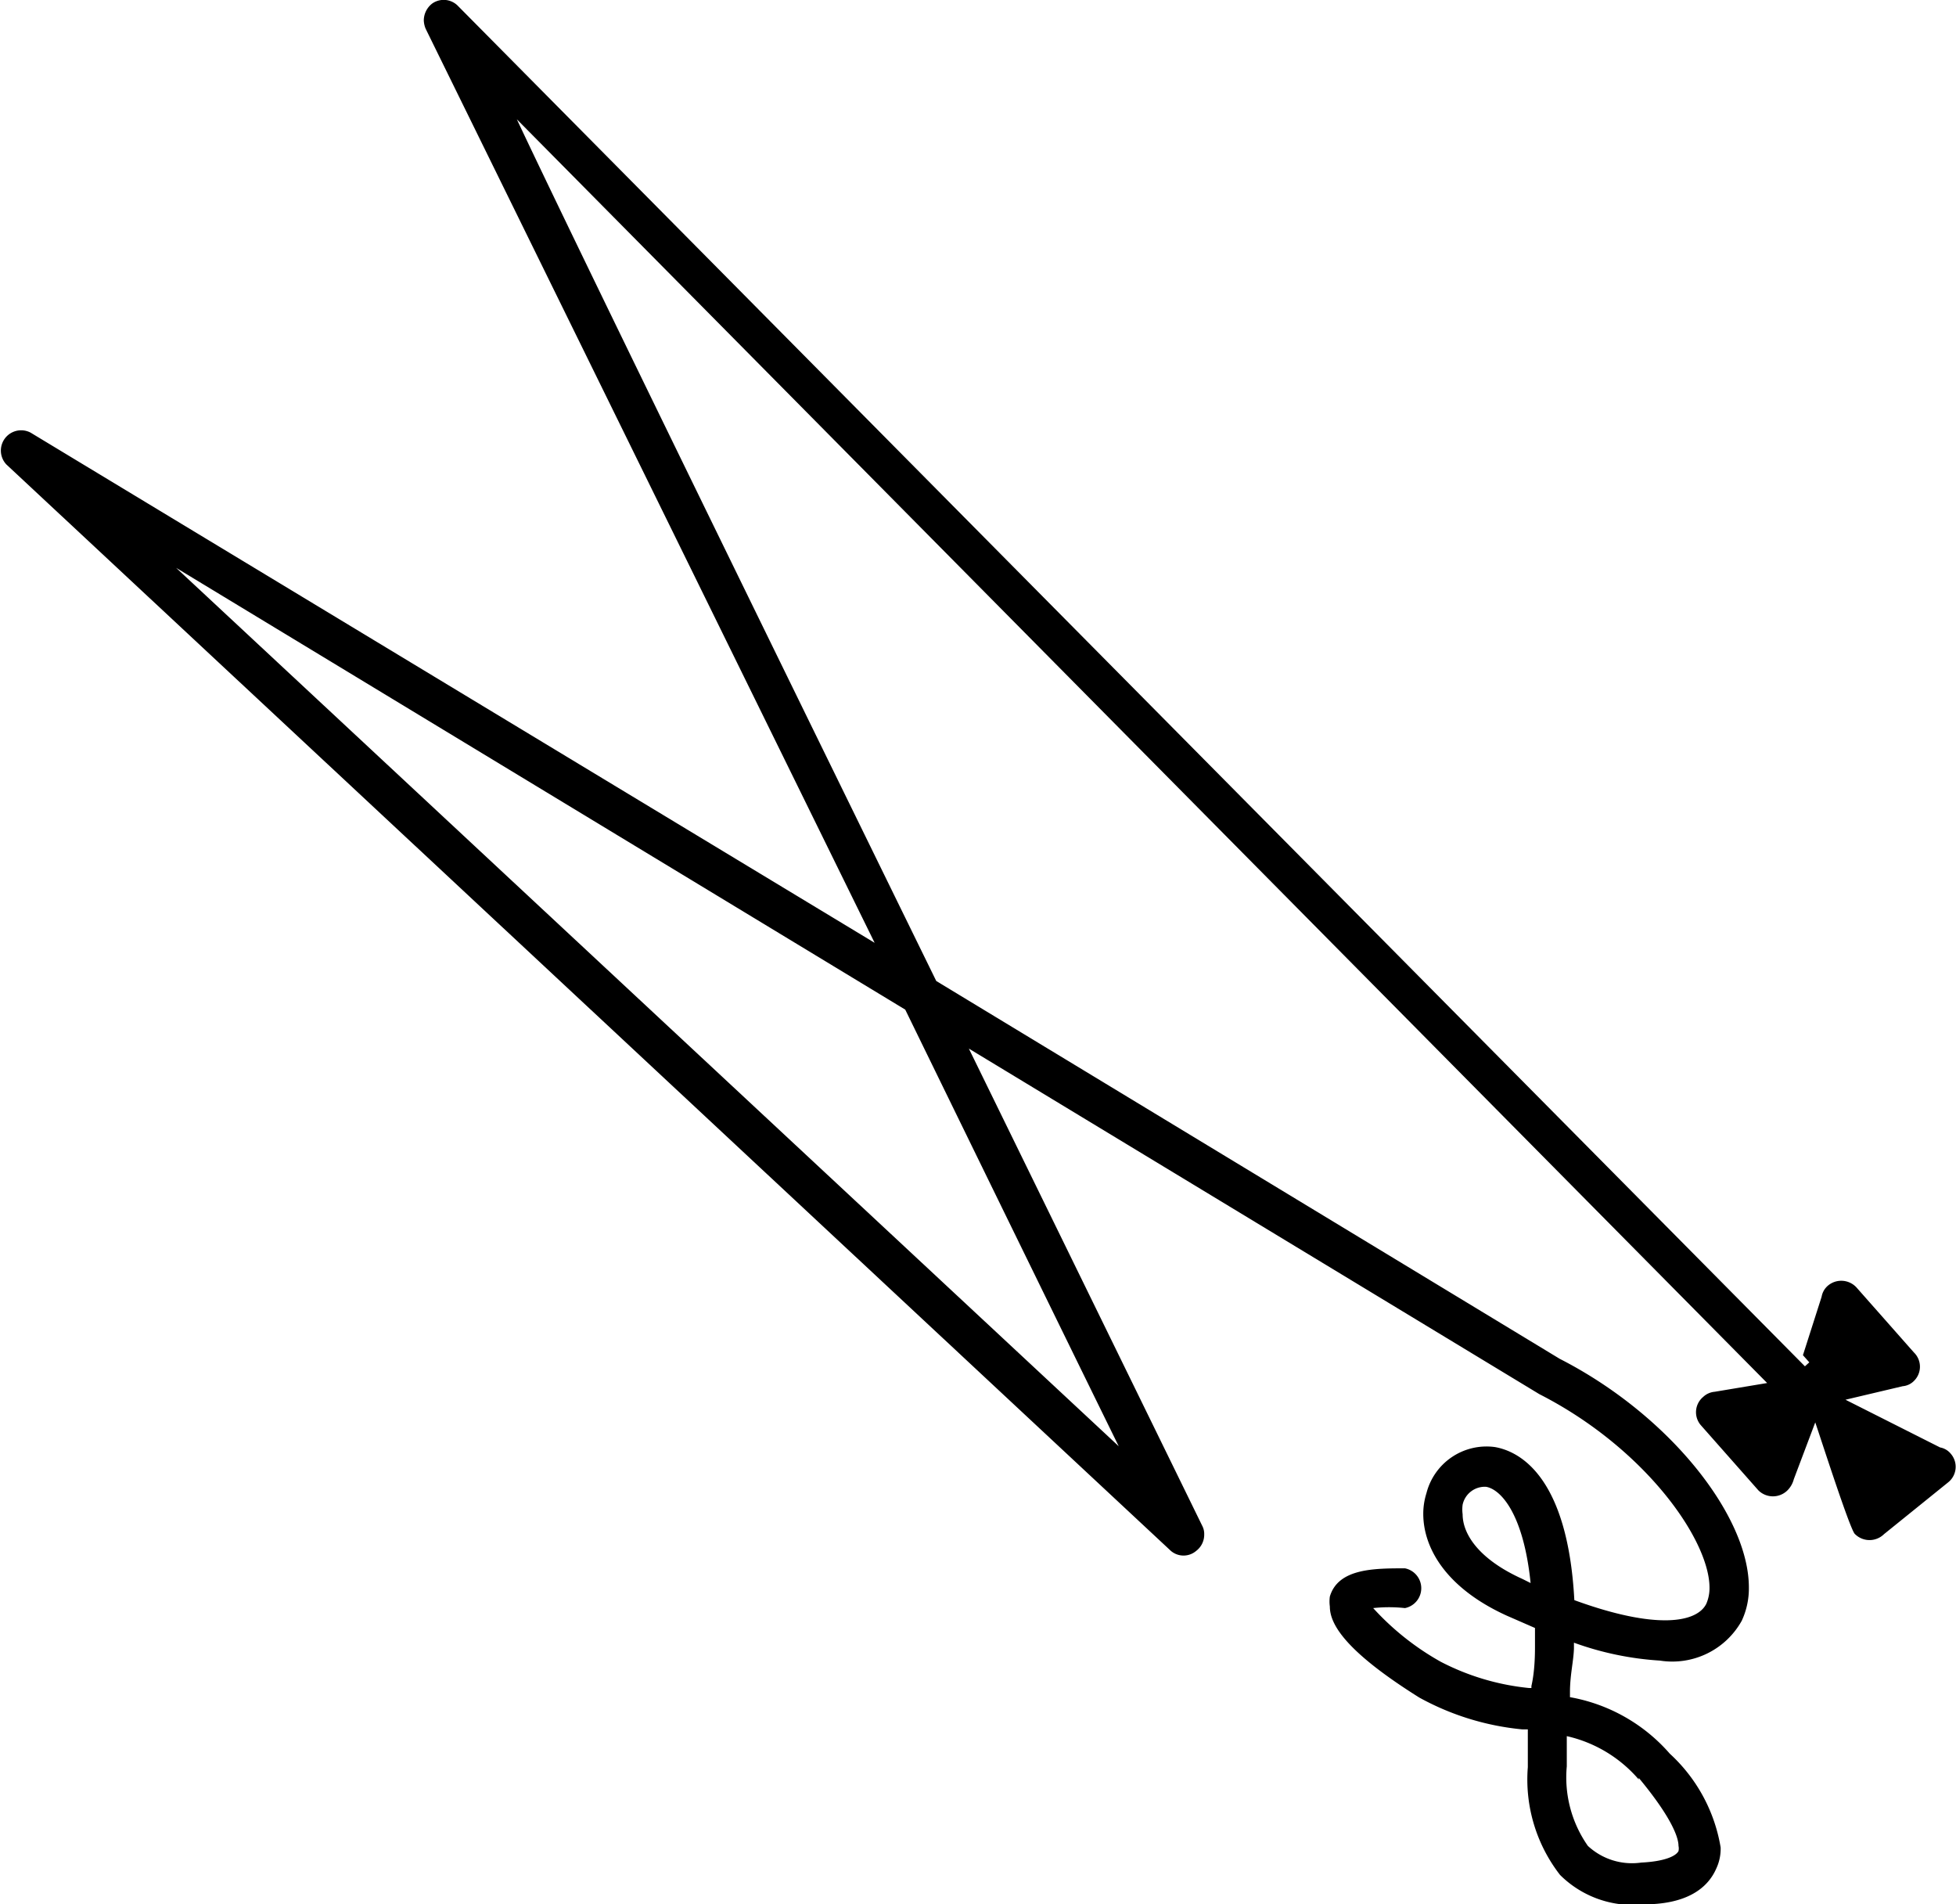
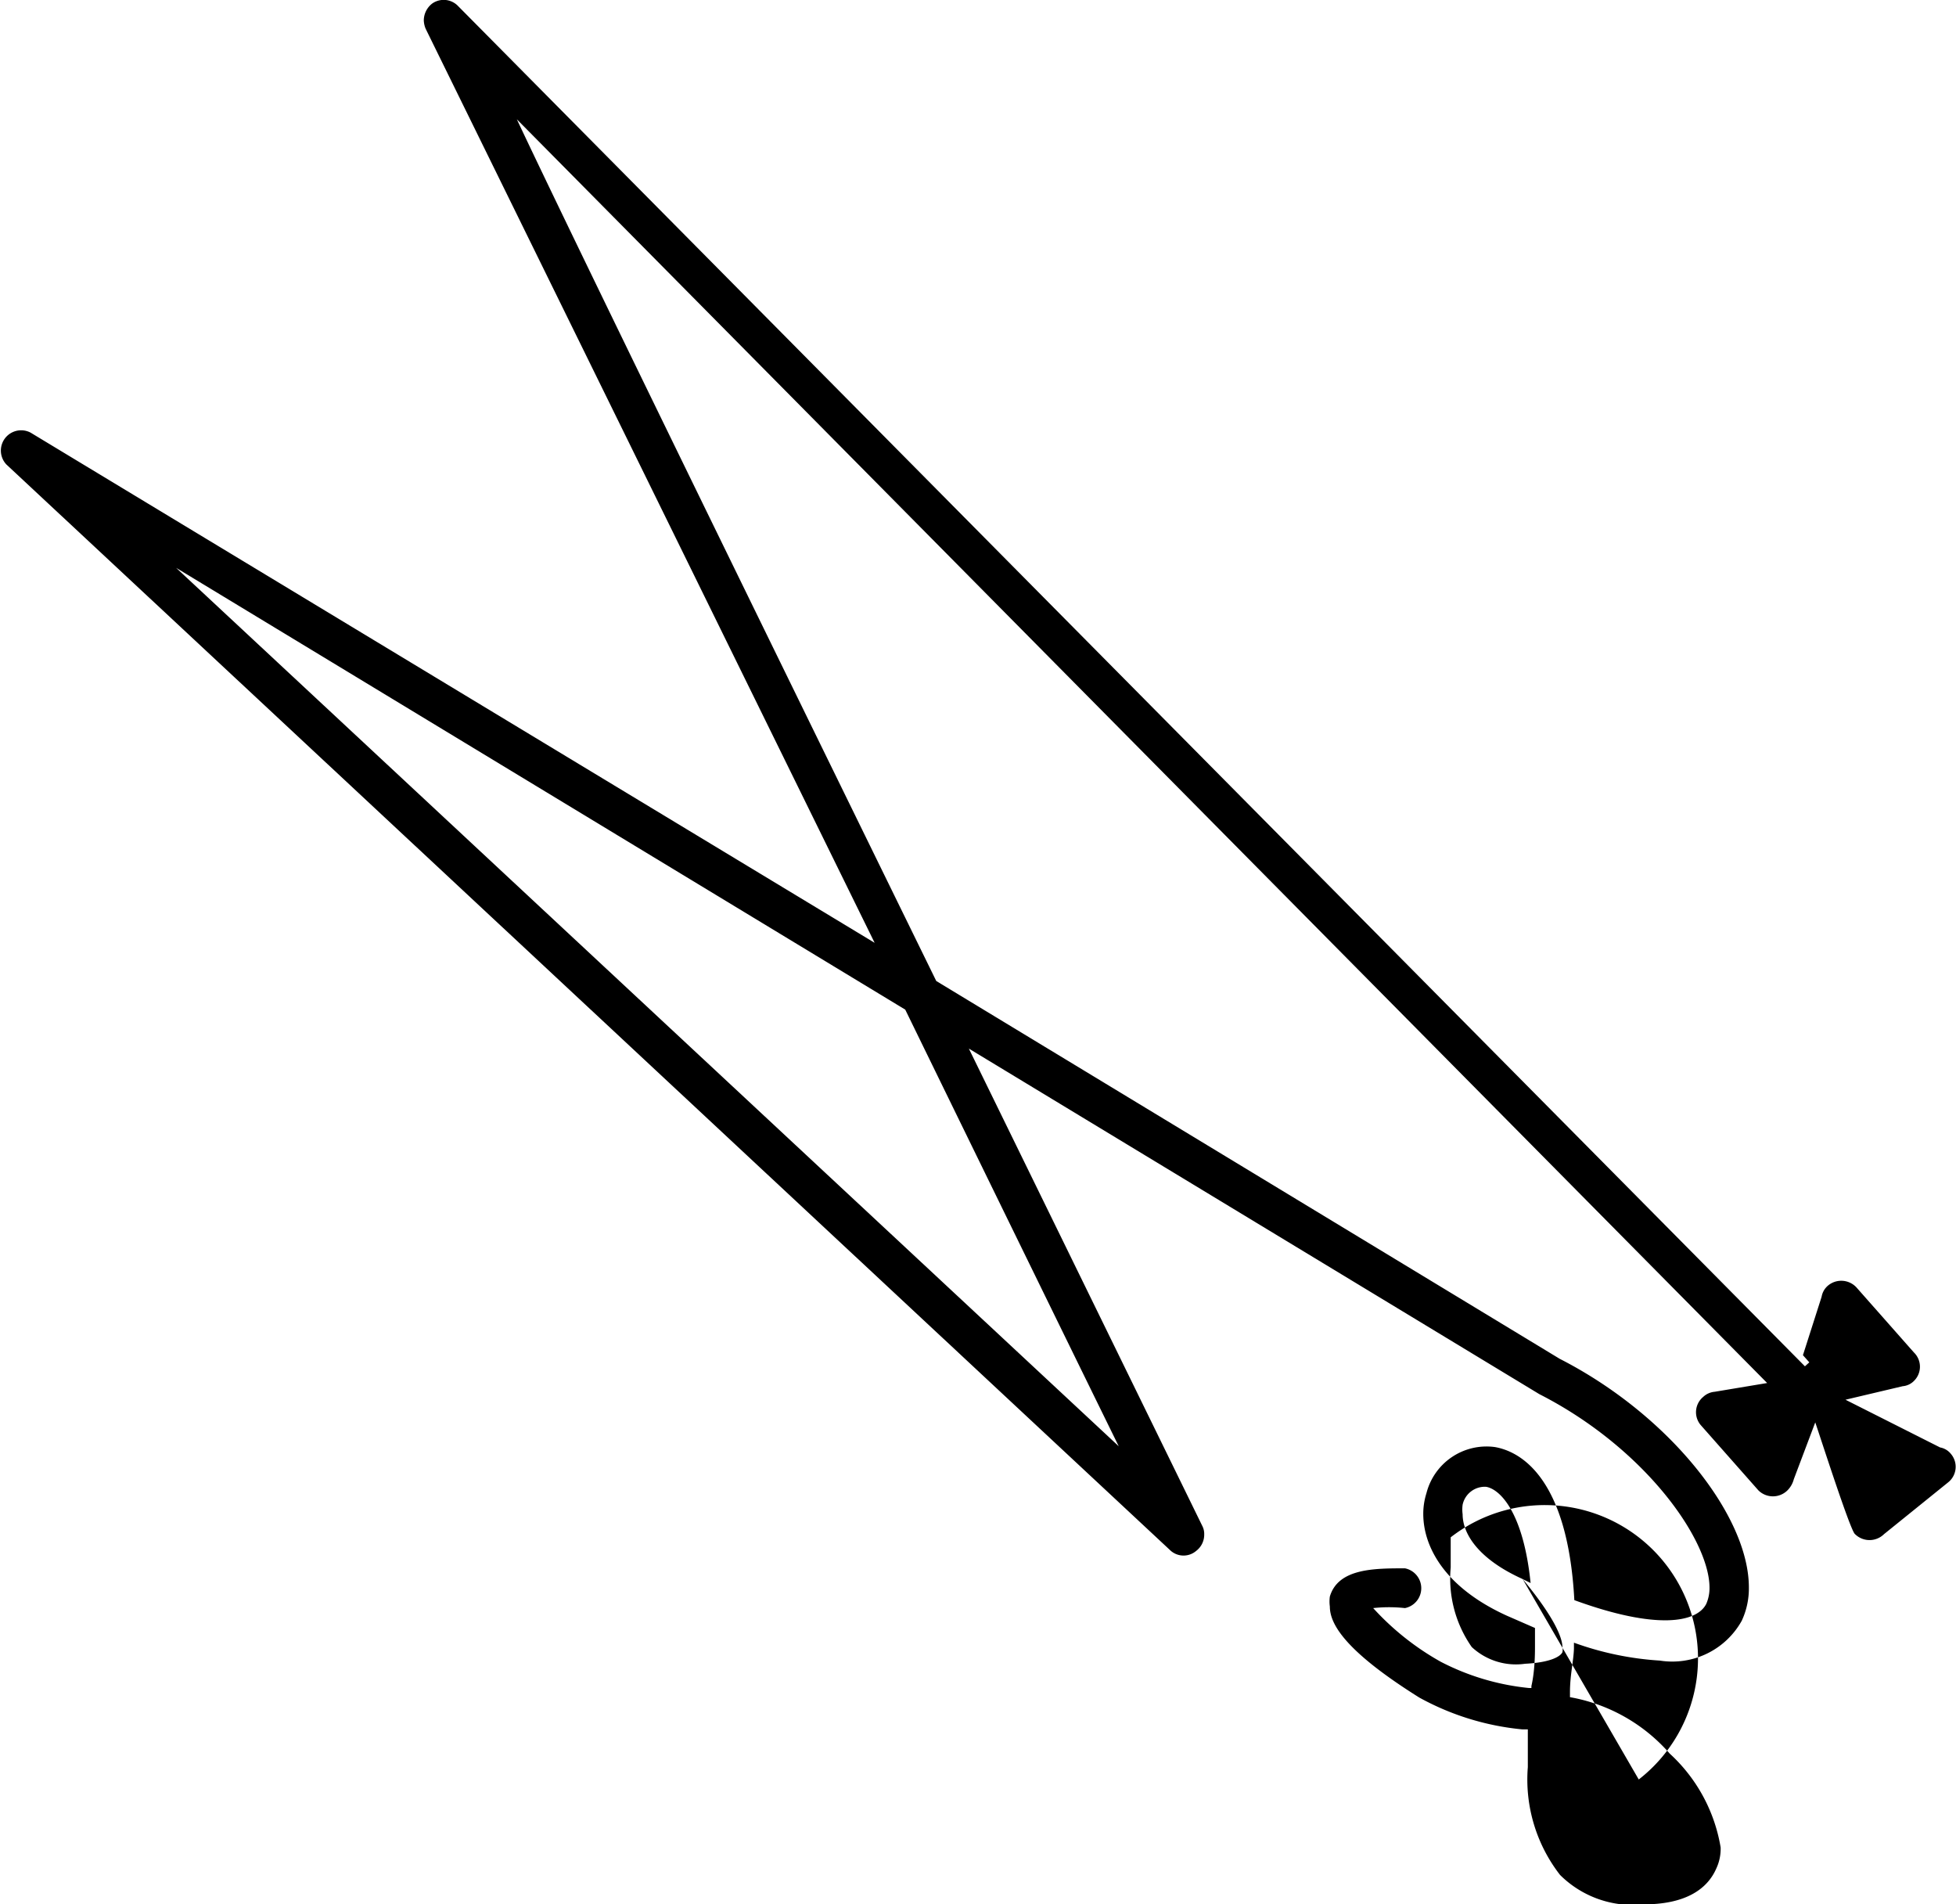
<svg xmlns="http://www.w3.org/2000/svg" viewBox="0 0 49.2 47.89">
-   <path d="M49.07,36.56a.45.45,0,0,0-.27-.16l-2.38-1.2,1.44-.34a.45.45,0,0,0,.28-.13.5.5,0,0,0,0-.72l-1.44-1.63a.52.52,0,0,0-.72-.05.47.47,0,0,0-.16.28l-.47,1.47.16.18-.11.1L11.52.15a.5.5,0,0,0-.65-.06.54.54,0,0,0-.21.42.59.59,0,0,0,.05.22L22,23.71.77,10.88a.51.51,0,0,0-.61.8L29.45,39a.49.49,0,0,0,.64,0,.51.51,0,0,0,.2-.41.44.44,0,0,0-.05-.22l-5.87-12,14.35,8.69,0,0C41.37,36.41,43,38.72,43,39.93a1,1,0,0,1-.08.4c-.23.47-1.24.67-3.32-.09-.17-3.17-1.42-3.75-2-3.85a1.56,1.56,0,0,0-1.72,1.16,1.72,1.72,0,0,0-.08.52c0,.83.54,1.85,2.1,2.56l.71.31v0c0,.15,0,.3,0,.46s0,.61-.09,1c0,0,0,0,0,.05h-.06a6.13,6.13,0,0,1-2.22-.66,6.76,6.76,0,0,1-1.7-1.35,3.66,3.66,0,0,1,.8,0,.51.51,0,0,0,0-1c-.77,0-1.68,0-1.89.71a.93.93,0,0,0,0,.25c0,.45.4,1.13,2.25,2.29a6.67,6.67,0,0,0,2.59.8l.14,0c0,.31,0,.63,0,.95a3.91,3.91,0,0,0,.81,2.71,2.59,2.59,0,0,0,2.11.74c1,0,1.58-.35,1.82-.9a1.17,1.17,0,0,0,.11-.53A4.11,4.11,0,0,0,42,44.1a4.33,4.33,0,0,0-2.51-1.42s0-.09,0-.13c0-.42.09-.78.1-1.09v-.15a7.72,7.72,0,0,0,2.16.45,2,2,0,0,0,2.06-1,1.92,1.92,0,0,0,.18-.84c0-1.8-2-4.34-4.76-5.75l-15.68-9.5C18.67,14.71,14.38,5.93,13,3L44.45,34.78,43.13,35a.48.48,0,0,0-.29.13.5.5,0,0,0-.05.72l1.44,1.63a.52.52,0,0,0,.73,0,.61.61,0,0,0,.16-.28l.54-1.43,0,0c.17.5.89,2.74,1,2.81a.52.52,0,0,0,.73,0L49,37.28A.5.5,0,0,0,49.07,36.56ZM38.3,39.71c-1.13-.51-1.51-1.15-1.51-1.63a.88.88,0,0,1,0-.24.57.57,0,0,1,.59-.45c.36.06.94.66,1.12,2.42Zm2.92,5c.83,1,1,1.5,1,1.71a.31.31,0,0,1,0,.13c-.06.12-.33.26-.94.29a1.63,1.63,0,0,1-1.34-.42,3,3,0,0,1-.53-2c0-.25,0-.5,0-.76A3.36,3.36,0,0,1,41.22,44.75ZM28.14,36.37,4.43,14.28,22.77,25.39C25.22,30.41,27.49,35.05,28.14,36.37Z" />
+   <path d="M49.07,36.56a.45.45,0,0,0-.27-.16l-2.38-1.2,1.44-.34a.45.45,0,0,0,.28-.13.5.5,0,0,0,0-.72l-1.44-1.63a.52.52,0,0,0-.72-.05.47.47,0,0,0-.16.28l-.47,1.47.16.18-.11.1L11.52.15a.5.5,0,0,0-.65-.06.54.54,0,0,0-.21.42.59.59,0,0,0,.05.22L22,23.71.77,10.88a.51.51,0,0,0-.61.8L29.45,39a.49.49,0,0,0,.64,0,.51.51,0,0,0,.2-.41.44.44,0,0,0-.05-.22l-5.87-12,14.35,8.69,0,0C41.37,36.41,43,38.72,43,39.93a1,1,0,0,1-.08.4c-.23.47-1.24.67-3.32-.09-.17-3.17-1.42-3.75-2-3.85a1.56,1.56,0,0,0-1.72,1.16,1.72,1.72,0,0,0-.08.52c0,.83.54,1.85,2.1,2.56l.71.31v0c0,.15,0,.3,0,.46s0,.61-.09,1c0,0,0,0,0,.05h-.06a6.13,6.13,0,0,1-2.22-.66,6.76,6.76,0,0,1-1.7-1.35,3.66,3.66,0,0,1,.8,0,.51.51,0,0,0,0-1c-.77,0-1.68,0-1.89.71a.93.93,0,0,0,0,.25c0,.45.4,1.13,2.25,2.29a6.67,6.67,0,0,0,2.59.8l.14,0c0,.31,0,.63,0,.95a3.91,3.91,0,0,0,.81,2.71,2.59,2.59,0,0,0,2.11.74c1,0,1.58-.35,1.82-.9a1.17,1.17,0,0,0,.11-.53A4.11,4.11,0,0,0,42,44.1a4.33,4.33,0,0,0-2.51-1.42s0-.09,0-.13c0-.42.09-.78.1-1.09v-.15a7.72,7.72,0,0,0,2.16.45,2,2,0,0,0,2.06-1,1.92,1.92,0,0,0,.18-.84c0-1.8-2-4.34-4.76-5.75l-15.68-9.5C18.67,14.71,14.38,5.93,13,3L44.45,34.78,43.13,35a.48.48,0,0,0-.29.13.5.5,0,0,0-.05.72l1.44,1.63a.52.52,0,0,0,.73,0,.61.61,0,0,0,.16-.28l.54-1.43,0,0c.17.5.89,2.74,1,2.81a.52.52,0,0,0,.73,0L49,37.28A.5.5,0,0,0,49.07,36.56ZM38.3,39.71c-1.13-.51-1.51-1.15-1.51-1.63a.88.88,0,0,1,0-.24.57.57,0,0,1,.59-.45c.36.06.94.66,1.12,2.42Zc.83,1,1,1.5,1,1.71a.31.31,0,0,1,0,.13c-.06.12-.33.26-.94.29a1.63,1.63,0,0,1-1.34-.42,3,3,0,0,1-.53-2c0-.25,0-.5,0-.76A3.36,3.36,0,0,1,41.22,44.75ZM28.14,36.37,4.43,14.28,22.77,25.39C25.22,30.41,27.49,35.05,28.14,36.37Z" />
</svg>